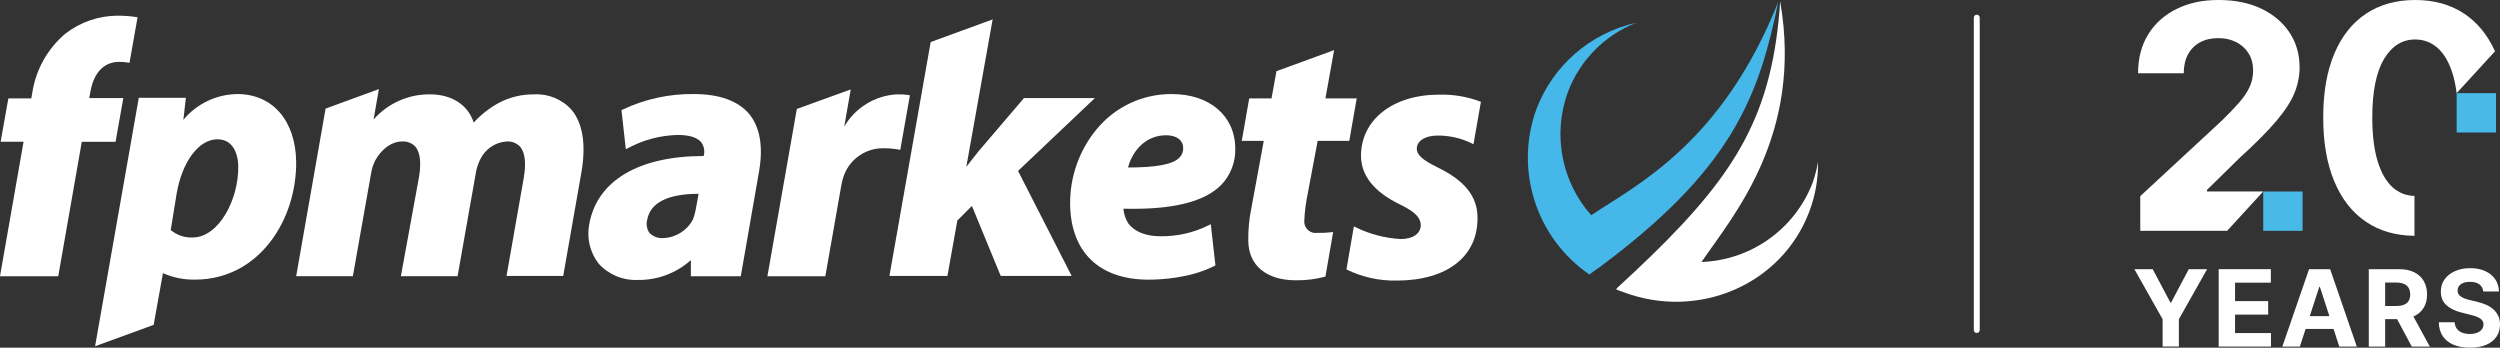
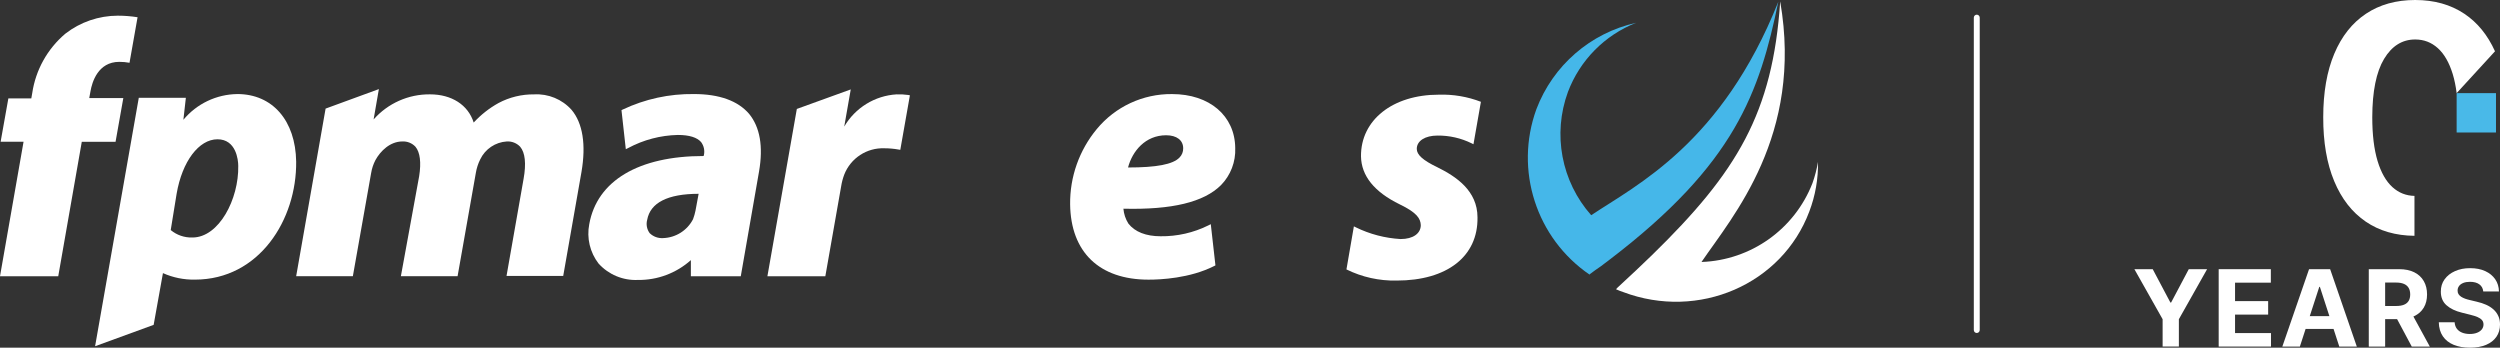
<svg xmlns="http://www.w3.org/2000/svg" id="Layer_2" data-name="Layer 2" viewBox="0 0 1834.94 255.18">
  <rect x="0" y="0" width="1834.94" height="255.18" fill="#333333" stroke="none" />
  <defs>
    <style>
      .cls-1 {
        fill: #49b9e8;
      }

      .cls-2 {
        fill: #fff;
      }

      .cls-3 {
        fill: #45b7e9;
      }
    </style>
  </defs>
  <g id="Layer_1-2" data-name="Layer 1">
    <g>
      <g id="Group_5" data-name="Group 5">
        <g id="Group_3" data-name="Group 3">
          <g id="Group_2" data-name="Group 2">
            <path id="Path_1" data-name="Path 1" class="cls-2" d="M896.17,135.89c7.1-7.26,10.88-17.13,10.46-27.28-.23-23.64-18.88-39.56-46.37-39.56-21.35-.22-41.66,9.22-55.26,25.69-12.86,15.52-19.79,35.1-19.55,55.26.46,35.02,21.37,55.26,57.53,55.26,8.64,0,30.25-.91,48.21-10.01l.91-.46-3.41-30.25-1.82.91c-10.88,5.38-22.88,8.11-35.02,7.96-10.69,0-18.88-3.18-23.65-9.32-2.08-3.29-3.33-7.03-3.64-10.91,35.68.89,59.1-4.8,71.61-17.3ZM827.95,122.93c3.18-12.05,12.74-23.65,27.97-23.65,7.73,0,12.51,3.64,12.51,9.55.07,2.55-.92,5.02-2.73,6.82-4.78,5-16.83,7.28-37.75,7.28h0Z" />
-             <path id="Path_2" data-name="Path 2" class="cls-2" d="M803.62,72h-52.07l-33.2,38.88c-3.18,4.09-6.37,7.96-9.1,11.6l19.33-108.24-45.48,16.61-30,170.1-.23,1.59h42.52l7.28-40.7,10.69-10.69,21.15,51.39h52.07l-39.36-77.09,56.4-53.45Z" />
            <g id="Group_1" data-name="Group 1">
              <path id="Path_3" data-name="Path 3" class="cls-2" d="M174.18,69.04c-15.32.19-29.79,7.09-39.58,18.88l1.82-16.15h-34.55l-32.07,182.36,42.98-15.69,6.82-37.98c7.36,3.29,15.36,4.92,23.42,4.78,47.3,0,74.82-44.11,74.36-86.64-.45-30.01-17.28-49.57-43.21-49.57ZM141.23,174.32c-5.79.19-11.46-1.75-15.92-5.46l4.32-26.61c4.09-23.87,16.37-40.02,30-40.02s15.24,15.01,15.24,19.56c.45,24.34-14.11,52.53-33.64,52.53Z" />
              <path id="Path_4" data-name="Path 4" class="cls-2" d="M84.82,104.06l5.69-32.06h-25.01l.91-5c1.14-6.6,5.46-21.6,21.15-21.6,2.52-.01,5.03.22,7.5.68l5.91-33.43c-4.81-.76-9.68-1.14-14.55-1.14-13.92.03-27.43,4.66-38.43,13.19-13.16,11.1-21.81,26.62-24.33,43.64l-.68,3.87H6.14L.46,104.04h16.83L0,202.75h42.75l17.28-98.69h24.79Z" />
            </g>
            <path id="Path_5" data-name="Path 5" class="cls-2" d="M557.12,125.87c3.18-18.42.68-32.52-7.28-42.29-8.18-9.55-21.82-14.55-40.48-14.55-18.07-.25-35.96,3.63-52.3,11.37l-.91.46,3.18,28.65,1.82-.91c11.21-6,23.67-9.27,36.38-9.55,8.41,0,14.1,1.82,17.06,5.23,2.04,2.73,2.79,6.22,2.05,9.55l-.23.68c-47.75,0-78.23,18.19-83.91,50.03-1.99,10.16.5,20.68,6.82,28.88,7.34,8.13,17.93,12.55,28.88,12.05,14.33.2,28.21-5,38.88-14.55v11.83h36.63l13.4-76.85ZM510.5,154.52c-.44,2.17-1.05,4.3-1.82,6.37-4.28,8.29-12.73,13.6-22.06,13.87-3.63.22-7.18-1.1-9.78-3.64-2.07-2.81-2.74-6.41-1.82-9.78,2.27-12.51,15.01-19.09,37.75-19.09l-2.28,12.27Z" />
-             <path id="Path_6" data-name="Path 6" class="cls-2" d="M978.49,170.23l-1.36.23c-3.4.39-6.82.54-10.23.46-4.57.69-8.83-2.46-9.52-7.03-.11-.76-.12-1.53-.03-2.29.22-5.34.83-10.66,1.82-15.92l7.96-42.29h23.2l5.46-31.15h-22.96l6.37-35.46h0l-42.3,15.46-3.64,20.01h-16.37l-5.46,31.15h16.14l-9.09,49.35c-1.65,7.93-2.41,16.01-2.27,24.1.23,17.96,13.19,28.88,35.02,28.88,7.29.11,14.57-.81,21.6-2.73l5.68-32.76Z" />
            <path id="Path_7" data-name="Path 7" class="cls-2" d="M1054.89,122.7c-10.46-5-15.01-9.09-15.01-13.42,0-5.91,6.14-9.78,15.24-9.78,8.67-.08,17.23,1.86,25.01,5.69l1.36.68,5.46-31.15c-9.86-3.8-20.37-5.57-30.93-5.23-33.88,0-57.3,18.65-57.08,45.25.23,14.33,9.78,26.15,28.43,35.25,12.73,6.14,15.24,10.46,15.46,15.24,0,6.14-5.69,10.23-14.78,10.23-11.46-.65-22.67-3.58-32.97-8.64l-1.36-.68-5.46,31.61c11.44,5.65,24.08,8.45,36.84,8.18,37.06,0,59.8-17.74,59.35-46.37,0-19.57-15.69-30.03-29.56-36.85Z" />
            <path id="Path_8" data-name="Path 8" class="cls-2" d="M419.54,80.64c-6.97-7.77-17.09-11.96-27.52-11.37-9.11-.11-18.11,2.08-26.15,6.37-6.79,3.76-12.93,8.6-18.19,14.31-4.09-12.96-16.15-20.7-32.07-20.7-15.82-.16-30.92,6.56-41.39,18.42l3.87-22.28h0l-39.11,14.32-21.6,123.02h41.61l13.42-75.72c.54-3.33,1.61-6.56,3.18-9.55,3.64-6.59,10.69-13.64,19.79-13.64,3.59-.17,7.08,1.24,9.55,3.87,3.41,4.09,4.32,11.6,2.73,21.6l-13.42,73.45h41.62l13.42-75.95c.57-3.4,1.65-6.7,3.18-9.78,3.63-7.63,11.12-12.68,19.55-13.19,3.67-.21,7.25,1.2,9.78,3.87,3.64,4.32,4.55,12.28,2.5,23.65l-12.51,71.18h41.61l13.42-76.41c3.42-20.01.92-35.7-7.27-45.47Z" />
            <path id="Path_9" data-name="Path 9" class="cls-2" d="M666.72,69.72c-2.86-.4-5.75-.56-8.64-.46-15.96.96-30.38,9.84-38.43,23.65h0l4.78-27.28-39.57,14.33-21.6,122.79h42.52l11.6-65.94c.46-2.95,1.22-5.85,2.27-8.64,4.72-12.09,16.59-19.85,29.56-19.33,3.43,0,6.85.31,10.23.91l1.36.23,7.05-40.02-1.14-.24Z" />
          </g>
        </g>
        <g id="Group_4" data-name="Group 4">
          <path id="Path_10" data-name="Path 10" class="cls-3" d="M1166.99,201.16c2.73-2.05,5.23-3.87,7.96-5.69,2.05-1.59,6.6-5,6.6-5,92.1-70.26,109.83-122.56,123.7-189.19-41.39,103.92-103.92,134.39-137.35,156.68-21.9-24.73-28.46-59.5-17.06-90.51,8.78-23.2,26.94-41.62,50.03-50.71-33.53,7.46-61.05,31.32-73.21,63.45-16.22,44.66-.12,94.63,39.11,121.43h0q-.01-.46.22-.46Z" />
          <path id="Path_11" data-name="Path 11" class="cls-2" d="M1330.27,134.53c-13.19,33.77-45.18,56.46-81.41,57.76,22.74-33.43,74.82-92.78,57.76-191.24-5.46,81.86-31.61,125.29-94.14,186.24h0c-7.5,7.28-15.46,14.78-24.1,22.74-.81.7-1.57,1.46-2.27,2.27h0c1.7.78,3.45,1.47,5.23,2.05,55.48,20.92,116.65-5.69,136.66-59.12,4.42-11.61,6.58-23.96,6.37-36.38-.91,5.34-2.28,10.59-4.09,15.69Z" />
        </g>
      </g>
      <path class="cls-2" d="M1450.9,244.41c-1.2,0-2.17-.97-2.17-2.17V12.94c0-1.2.97-2.17,2.17-2.17s2.17.97,2.17,2.17v229.3c0,1.2-.97,2.17-2.17,2.17Z" />
      <g>
        <polygon class="cls-2" points="1593.55 222.03 1593 222.03 1580.05 197.57 1566.59 197.57 1587.31 234.29 1587.31 254.37 1599.24 254.37 1599.24 234.29 1619.96 197.57 1606.51 197.57 1593.55 222.03" />
        <polygon class="cls-2" points="1640.47 230.91 1664.77 230.91 1664.77 221.01 1640.47 221.01 1640.47 207.47 1666.74 207.47 1666.74 197.57 1628.46 197.57 1628.46 254.37 1666.85 254.37 1666.85 244.47 1640.47 244.47 1640.47 230.91" />
        <path class="cls-2" d="M1694.79,197.57l-19.61,56.81h12.87l4.21-12.95h20.51l4.21,12.95h12.87l-19.58-56.81h-15.48ZM1695.31,232.05l6.99-21.5h.44l6.98,21.5h-14.42Z" />
        <path class="cls-2" d="M1771.9,232.07c3.08-1.44,5.43-3.52,7.06-6.23,1.63-2.71,2.44-5.95,2.44-9.72s-.8-7.02-2.4-9.8c-1.6-2.78-3.92-4.94-6.96-6.46-3.04-1.53-6.71-2.29-11-2.29h-22.41v56.81h12.01v-20.14h8.77l10.76,20.14h13.26l-12.06-22.09c.17-.08.37-.13.54-.21ZM1750.64,207.39h8.1c2.31,0,4.23.34,5.76,1.01s2.66,1.66,3.41,2.95c.75,1.3,1.12,2.88,1.12,4.77s-.37,3.43-1.12,4.69c-.75,1.26-1.88,2.2-3.4,2.83-1.52.63-3.42.94-5.71.94h-8.16v-17.2Z" />
        <path class="cls-2" d="M1833.65,231.85c-.84-1.83-2.02-3.42-3.54-4.77-1.52-1.35-3.31-2.49-5.38-3.41-2.07-.92-4.35-1.66-6.82-2.22l-5.1-1.22c-1.24-.28-2.4-.61-3.49-1.01-1.09-.4-2.05-.87-2.89-1.41-.83-.55-1.48-1.2-1.96-1.95-.47-.76-.69-1.65-.65-2.66,0-1.22.36-2.31,1.07-3.27.71-.96,1.74-1.71,3.09-2.26,1.35-.55,3.01-.82,4.97-.82,2.88,0,5.17.62,6.85,1.86,1.68,1.24,2.64,2.98,2.86,5.22h11.51c-.06-3.38-.96-6.36-2.72-8.93-1.76-2.57-4.21-4.58-7.36-6.02-3.15-1.44-6.84-2.16-11.05-2.16s-7.84.72-11.09,2.16c-3.26,1.44-5.81,3.45-7.67,6.02-1.86,2.57-2.78,5.58-2.76,9.02-.02,4.2,1.36,7.54,4.13,10.01,2.77,2.48,6.56,4.3,11.34,5.46l6.19,1.55c2.07.5,3.82,1.06,5.26,1.67,1.43.61,2.52,1.35,3.27,2.22.75.87,1.12,1.94,1.12,3.22,0,1.37-.42,2.58-1.25,3.63-.83,1.05-2,1.88-3.51,2.47-1.51.59-3.28.89-5.31.89s-3.92-.32-5.56-.96c-1.64-.64-2.94-1.59-3.91-2.86s-1.52-2.85-1.65-4.76h-11.62c.09,4.09,1.09,7.51,2.98,10.28,1.9,2.76,4.54,4.85,7.93,6.25,3.39,1.4,7.38,2.11,11.97,2.11s8.57-.7,11.86-2.09c3.28-1.4,5.8-3.36,7.55-5.91,1.75-2.54,2.63-5.55,2.65-9.03-.02-2.37-.45-4.47-1.29-6.3Z" />
-         <path class="cls-2" d="M1680.43,23.83c-4.95-7.45-11.87-13.29-20.77-17.51-8.9-4.22-19.33-6.33-31.3-6.33s-21.93,2.21-30.85,6.61c-8.92,4.41-15.86,10.64-20.81,18.69-4.95,8.06-7.42,17.55-7.42,28.48h33.54c0-5.33,1.03-9.93,3.1-13.79,2.07-3.86,5.01-6.83,8.81-8.89,3.81-2.07,8.27-3.1,13.38-3.1s9.28.97,13.14,2.9c3.86,1.93,6.91,4.68,9.14,8.24,2.23,3.56,3.35,7.79,3.35,12.69,0,4.41-.9,8.5-2.69,12.28-1.8,3.78-4.42,7.63-7.88,11.55-3.46,3.92-7.71,8.32-12.77,13.22l-59.5,55.09v25.46h63.76l26.49-28.89h-41.29v-1.14l24.4-23.91c11.48-10.45,20.37-19.41,26.69-26.89,6.31-7.48,10.7-14.29,13.18-20.44,2.48-6.15,3.71-12.38,3.71-18.69,0-9.63-2.48-18.17-7.43-25.63Z" />
        <path class="cls-2" d="M1808.8,10.12c-10.09-6.75-22.13-10.12-36.11-10.12s-26.02,3.36-36.11,10.08c-10.09,6.72-17.85,16.5-23.26,29.34-5.41,12.84-8.12,28.37-8.12,46.6-.05,18.28,2.63,33.93,8.04,46.93,5.41,13,13.16,22.93,23.26,29.79,9.96,6.77,21.85,10.2,35.66,10.34v-29.3c-6.14-.12-11.51-2.23-16.11-6.38-4.73-4.27-8.39-10.69-10.98-19.26-2.58-8.57-3.88-19.27-3.88-32.12.05-18.98,2.94-33.24,8.65-42.76,5.71-9.52,13.33-14.28,22.85-14.28,6.37,0,11.9,2.12,16.61,6.36,4.71,4.24,8.35,10.59,10.94,19.02,1.27,4.15,2.23,8.82,2.88,14h0l28.15-30.7c-5.39-11.91-12.86-21.11-22.46-27.53Z" />
-         <rect class="cls-1" x="1661.16" y="140.54" width="28.89" height="28.89" />
        <rect class="cls-1" x="1803.11" y="68.36" width="28.89" height="28.89" />
      </g>
    </g>
  </g>
</svg>